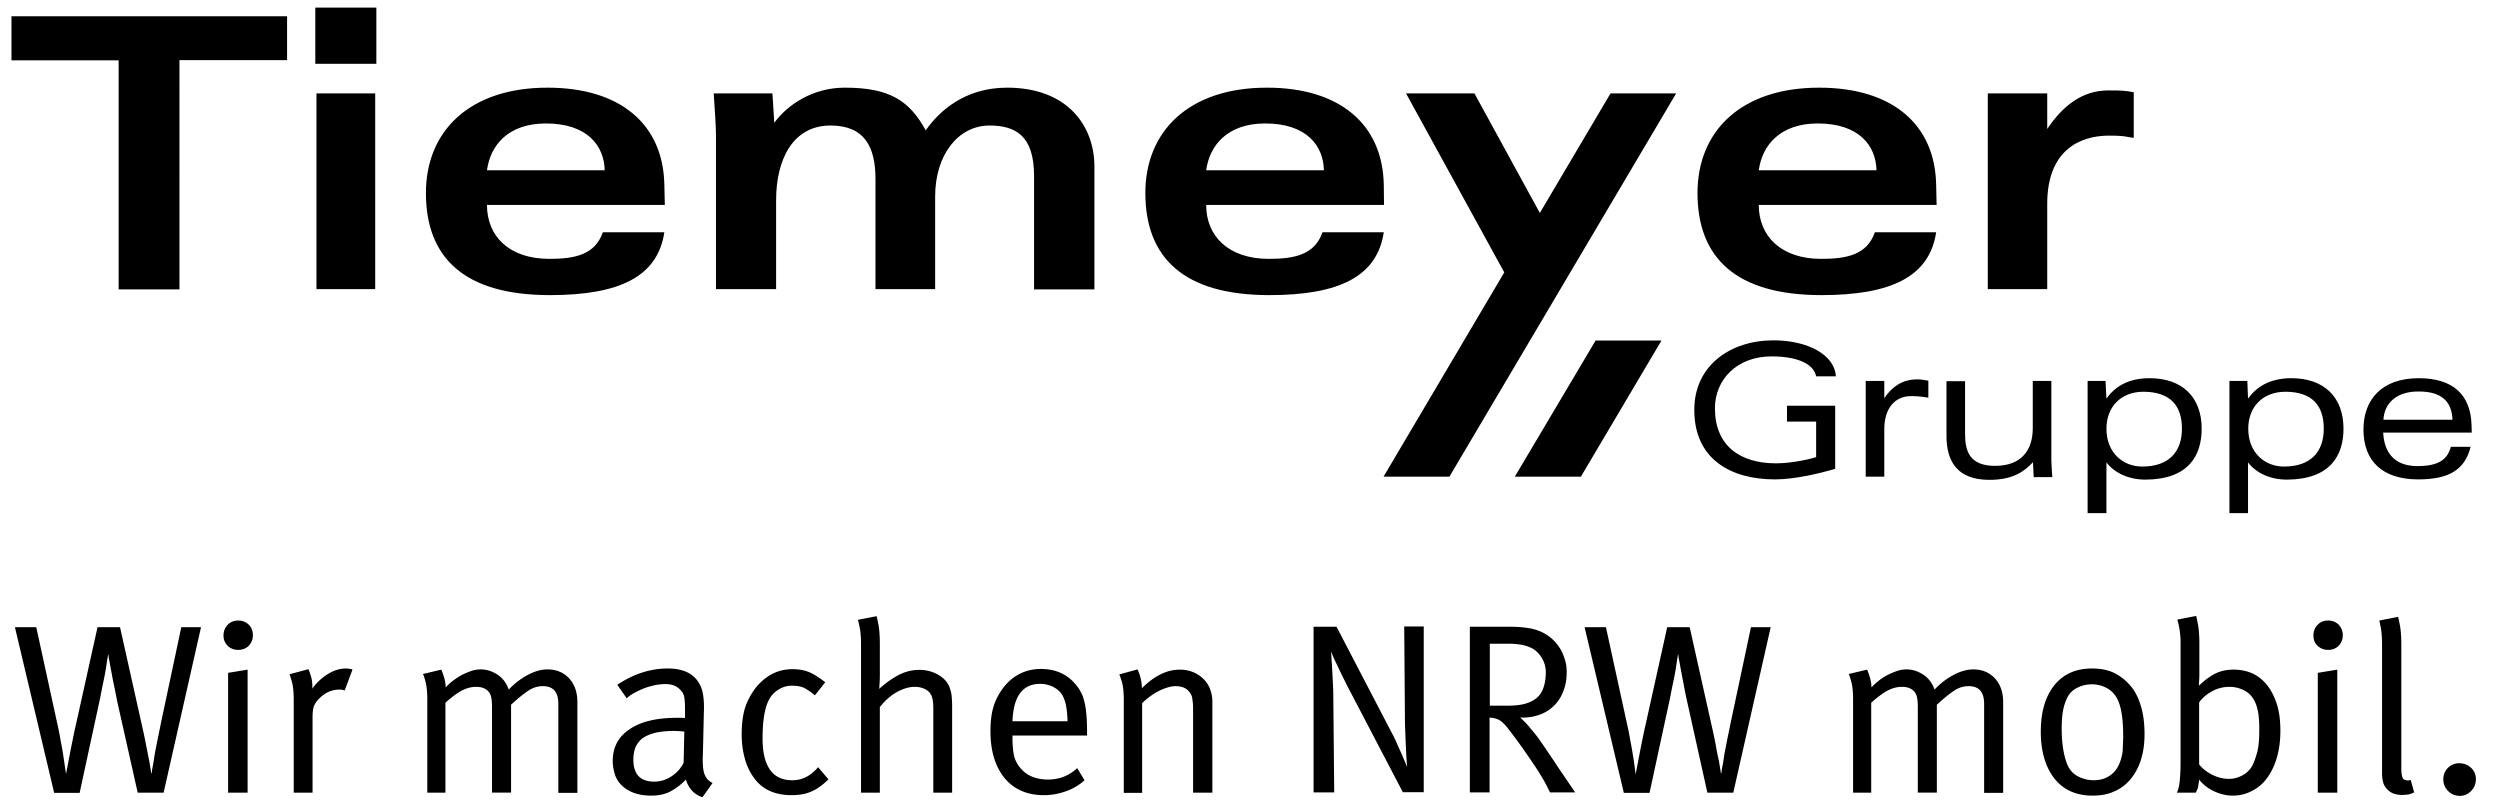
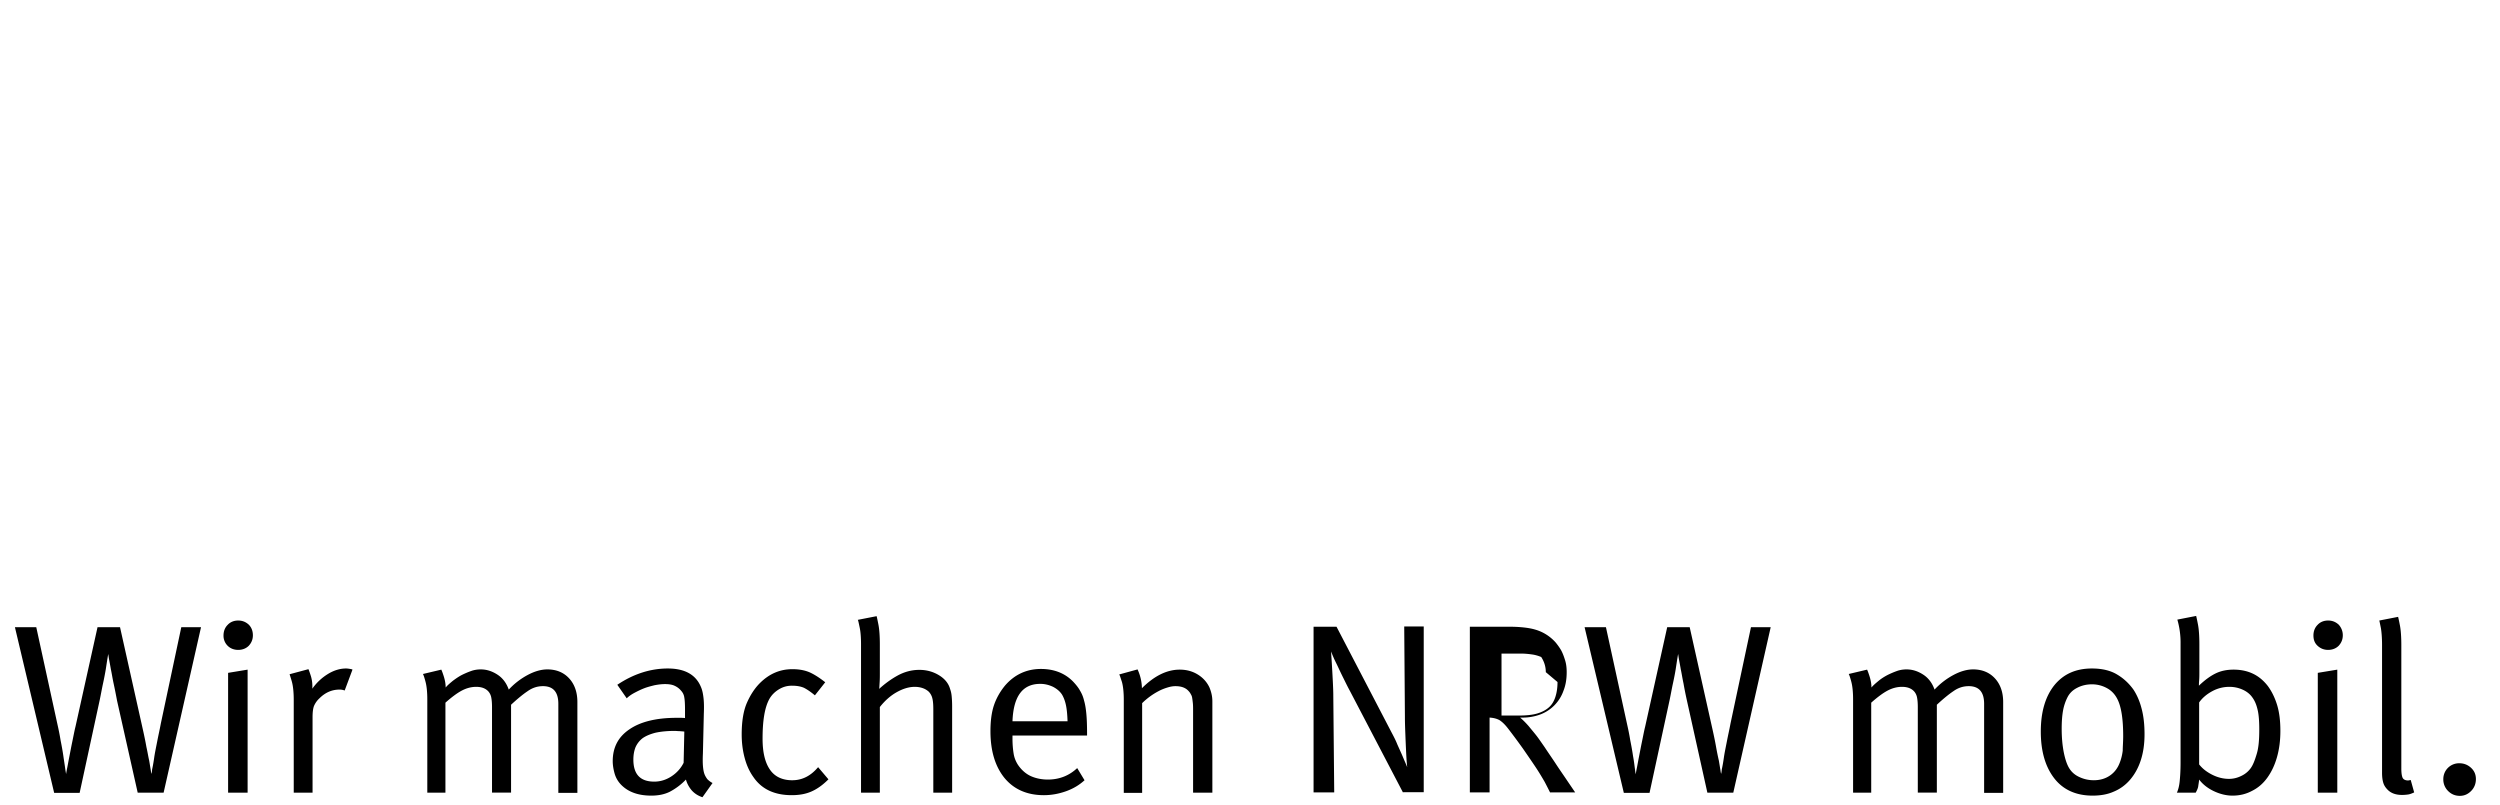
<svg xmlns="http://www.w3.org/2000/svg" viewBox="0 0 108.94 35.1" style="enable-background:new 0 0 108.94 35.1" xml:space="preserve">
-   <path d="M92.98 6.01V4.02c-.36-.07-.53-.08-1.11-.08-1.14 0-1.99.68-2.66 1.68V4.07h-2.59v8.53h2.59V8.88c0-2.36 1.45-2.97 2.69-2.97.77 0 .8.07 1.08.1M81.77 7.42h-5.13c.15-1.1.94-2.04 2.57-2.04 1.82 0 2.54.99 2.56 2.04m2.62 1.51-.02-.88c-.05-2.63-1.91-4.23-5.1-4.23-3.41 0-5.3 1.9-5.3 4.59 0 2.82 1.67 4.45 5.4 4.45 3.05 0 4.71-.81 5-2.74H81.7c-.34.97-1.19 1.16-2.34 1.16-1.75 0-2.72-.99-2.72-2.35h7.75zM73.04 4.07h-2.86L67.1 9.28l-2.85-5.21h-2.98l4.28 7.8-5.26 8.9h2.87l9.88-16.7zM57.69 7.42h-5.13c.15-1.1.94-2.04 2.57-2.04 1.83 0 2.54.99 2.56 2.04m2.62 1.51-.01-.88c-.05-2.63-1.91-4.23-5.09-4.23-3.41 0-5.3 1.9-5.3 4.59 0 2.82 1.67 4.45 5.4 4.45 3.05 0 4.7-.81 4.99-2.74h-2.67c-.34.97-1.19 1.16-2.34 1.16-1.76 0-2.73-.99-2.73-2.35h7.75zM47.69 12.6V7.25c0-1.71-1.12-3.43-3.81-3.43-1.82 0-2.95 1.01-3.54 1.86-.72-1.31-1.59-1.86-3.53-1.86-1.4 0-2.5.75-3.07 1.53l-.08-1.28H31.1c.05.77.1 1.4.1 1.89v6.64h2.62V8.71c0-1.71.7-3.24 2.37-3.24 1.48 0 1.96.92 1.96 2.34v4.79h2.6V8.56c0-1.82 1.01-3.09 2.37-3.09 1.13 0 1.94.44 1.94 2.19v4.95h2.63zM26.35 7.42h-5.13c.15-1.1.93-2.04 2.57-2.04 1.82 0 2.54.99 2.56 2.04m2.62 1.51-.02-.88c-.05-2.63-1.91-4.23-5.09-4.23-3.41 0-5.3 1.9-5.3 4.59 0 2.82 1.67 4.45 5.4 4.45 3.05 0 4.7-.81 4.99-2.74h-2.68c-.34.97-1.19 1.16-2.33 1.16-1.76 0-2.72-.99-2.72-2.35h7.75zM13.79 12.6h2.56V4.07h-2.56v8.53zm-.05-9.82h2.66V.33h-2.66v2.45zm-1.23-.16V.71H.5v1.92h4.67v9.98h2.65V2.62h4.69zM106.87 18.29h-3.01c.04-.72.57-1.23 1.51-1.23 1.04-.01 1.47.45 1.5 1.23m.84.57-.01-.32c-.03-1.33-.8-2.06-2.3-2.06-1.61 0-2.41.93-2.41 2.24 0 1.38.84 2.17 2.38 2.17 1.35 0 2.04-.42 2.29-1.42h-.86c-.15.54-.51.84-1.46.84-.99 0-1.45-.58-1.49-1.46h3.86zm-6.45-.18c0 1-.56 1.65-1.73 1.65-.85 0-1.56-.61-1.56-1.65 0-.92.6-1.61 1.63-1.61 1.16.01 1.66.6 1.66 1.61m.86 0c0-1.38-.85-2.2-2.27-2.2-.98 0-1.54.41-1.89.89l-.03-.77h-.78v5.76h.81v-2.21c.34.45.95.75 1.7.75 1.88-.01 2.46-1.05 2.46-2.22m-7.04 0c0 1-.56 1.65-1.73 1.65-.85 0-1.56-.61-1.56-1.65 0-.92.6-1.61 1.62-1.61 1.16.01 1.67.6 1.67 1.61m.86 0c0-1.38-.85-2.2-2.27-2.2-.98 0-1.54.41-1.88.89l-.04-.77h-.78v5.76h.82v-2.21c.34.45.96.75 1.7.75 1.88-.01 2.45-1.05 2.45-2.22m-6.51 2.09c-.01-.17-.04-.54-.04-.71V16.6h-.81v2.06c0 .94-.48 1.64-1.64 1.64-1.1 0-1.31-.62-1.31-1.39v-2.3h-.81v2.38c0 1.07.43 1.92 1.87 1.92 1.04 0 1.52-.37 1.9-.77l.03.65h.81zm-5.4-3.44v-.74c-.12-.02-.31-.06-.47-.06-.4 0-.96.1-1.45.82v-.75h-.81v4.17h.81V18.7c0-.94.49-1.44 1.17-1.44.41 0 .65.06.75.07M80 16.4c-.05-.94-1.23-1.57-2.72-1.57-1.87 0-3.45 1.09-3.45 3.03 0 2.15 1.59 3.03 3.52 3.03.86 0 1.94-.26 2.62-.46v-2.75h-2.1v.69h1.27v1.55c-.21.07-1.03.27-1.75.27-1.56 0-2.66-.76-2.66-2.4 0-1.24.95-2.26 2.47-2.26 1.15 0 1.84.34 1.94.87H80zM69.53 14.84l-3.52 5.93h2.88l3.51-5.93z" />
  <g>
-     <path d="M7.13 34.54H6l-.9-4.01c-.05-.27-.1-.52-.15-.75-.05-.23-.08-.44-.12-.62-.03-.18-.06-.33-.08-.44-.02-.12-.03-.19-.03-.22-.01.02-.02.09-.04.21s-.04.26-.07.45c-.03.18-.07.39-.12.62-.05.23-.09.46-.14.7l-.88 4.07H2.36L.65 27.33h.93l.92 4.22c.05.22.1.46.14.71.05.25.09.47.12.68.03.21.06.39.08.54.02.15.04.23.04.26 0-.01.01-.09.04-.24.03-.14.06-.32.1-.52s.08-.42.13-.66c.05-.24.09-.46.14-.66l.96-4.33h.98l1 4.48c.06.27.11.51.15.74.05.22.08.42.12.59.03.17.05.31.07.42.01.08.02.13.03.16.01-.03.02-.09.03-.2.03-.13.06-.3.09-.51s.08-.44.13-.7c.05-.26.11-.52.16-.79l.89-4.19h.86l-1.63 7.21zM11.02 27.68c0 .18-.06.33-.18.46-.12.12-.28.18-.46.18s-.34-.06-.46-.18a.61.61 0 0 1-.18-.45c0-.18.06-.34.18-.46.12-.13.28-.19.46-.19s.33.06.46.18c.12.12.18.28.18.46zm-1.08 6.86v-5.22l.85-.14v5.36h-.85zM15.02 30.09a.587.587 0 0 0-.23-.04c-.33 0-.62.13-.87.38a.97.97 0 0 0-.24.34c-.04.11-.06.27-.06.49v3.28h-.82V30.5c0-.34-.03-.61-.08-.79-.05-.18-.09-.29-.1-.33l.82-.22c.02.04.06.15.11.31.05.17.07.35.06.54.19-.27.42-.48.68-.64.26-.16.53-.24.79-.24.06 0 .12.01.18.02s.09.02.1.03l-.34.91zM24.33 34.54v-3.87c0-.51-.22-.77-.67-.77-.24 0-.46.07-.67.22-.21.14-.45.34-.72.59v3.83h-.83v-3.73c0-.16-.01-.29-.03-.4a.56.56 0 0 0-.12-.27c-.12-.14-.3-.21-.54-.21-.2 0-.41.05-.62.16-.21.11-.45.29-.72.53v3.92h-.79v-4.06c0-.34-.03-.6-.08-.78-.05-.19-.09-.3-.11-.33l.8-.19c.02.04.06.14.11.3.05.16.08.32.08.48.08-.1.19-.19.31-.29.12-.09.25-.18.38-.25.14-.07.28-.13.42-.18.14-.05.28-.07.42-.07.26 0 .5.08.73.23.23.15.39.37.49.65.25-.27.53-.48.83-.64.3-.16.59-.24.85-.24.39 0 .71.13.95.39s.36.61.36 1.03v3.96h-.83zM30.61 34.74c-.18-.06-.33-.15-.46-.29-.12-.14-.21-.3-.26-.48a2.7 2.7 0 0 1-.72.54c-.23.11-.49.16-.79.16-.32 0-.59-.05-.81-.14a1.44 1.44 0 0 1-.52-.35c-.13-.14-.22-.3-.27-.48s-.08-.36-.08-.53c0-.6.24-1.06.73-1.39.48-.33 1.17-.5 2.05-.5h.16c.06 0 .13 0 .21.01v-.37c0-.23-.01-.41-.03-.52a.526.526 0 0 0-.14-.3c-.08-.1-.18-.17-.29-.22s-.25-.07-.41-.07c-.15 0-.3.02-.46.05-.16.04-.32.08-.47.14s-.29.13-.42.2-.24.15-.32.23l-.41-.59c.7-.47 1.44-.71 2.2-.71.74 0 1.23.27 1.45.82.06.14.09.31.11.5s.02.41.01.65l-.04 1.73c-.01.21-.01.39 0 .53s.03.26.06.35c.03.09.08.17.13.24.06.06.13.12.23.17l-.44.62zm-.79-2.86c-.06-.01-.12-.01-.21-.02-.08 0-.15-.01-.21-.01-.33 0-.61.03-.84.08-.23.06-.42.14-.56.24-.14.11-.24.24-.31.4-.06.16-.09.33-.09.53 0 .64.3.96.91.96.27 0 .52-.08.75-.23.23-.15.41-.35.53-.59l.03-1.36zM36.1 33.96c-.25.25-.49.42-.74.53-.25.11-.53.16-.86.16-.75 0-1.31-.26-1.67-.79-.18-.25-.3-.53-.38-.83s-.13-.63-.13-1.03c0-.58.08-1.04.23-1.38s.34-.63.56-.85c.41-.41.88-.61 1.42-.61.33 0 .6.06.82.17.22.11.42.25.61.4l-.45.57c-.18-.15-.34-.26-.48-.33-.14-.06-.31-.09-.52-.09s-.39.05-.57.16c-.18.11-.32.25-.42.43-.2.37-.29.94-.29 1.72 0 .6.11 1.05.33 1.36.21.3.54.45.96.45.44 0 .81-.19 1.13-.57l.45.53zM40.67 34.54v-3.62c0-.2-.01-.36-.04-.48a.624.624 0 0 0-.16-.3.755.755 0 0 0-.25-.15c-.11-.04-.23-.06-.36-.06-.25 0-.51.08-.78.23-.27.15-.52.37-.74.65v3.73h-.82v-6.46c0-.31-.02-.56-.06-.74-.04-.19-.06-.3-.08-.33l.82-.16c.01.04.04.17.08.38s.06.5.06.86v1.22c0 .15 0 .29-.01.44-.01.15-.01.24-.02.27.24-.22.51-.42.8-.58.29-.16.61-.25.95-.25.32 0 .6.08.85.23.25.15.42.35.49.6.04.11.06.21.07.32.01.11.02.25.02.44v3.76h-.82zM44.12 32.06v.13c0 .25.02.46.05.65s.1.35.19.49c.15.22.34.39.56.49s.48.15.74.15c.5 0 .93-.17 1.28-.5l.32.53c-.23.21-.5.37-.81.48s-.63.17-.96.17c-.73 0-1.3-.25-1.71-.74-.41-.5-.62-1.18-.62-2.05 0-.44.05-.82.15-1.12s.26-.59.48-.86c.41-.48.94-.73 1.57-.73.58 0 1.06.19 1.42.57.11.12.21.24.28.37.08.13.14.27.18.44.05.17.08.37.1.59.02.22.03.49.03.81v.12h-3.25zm2.4-.62c-.01-.29-.03-.52-.07-.71s-.1-.34-.17-.46c-.09-.14-.22-.25-.39-.34-.17-.08-.35-.13-.56-.13-.77 0-1.17.54-1.21 1.63h2.4zM51.99 34.54v-3.55c0-.14 0-.26-.01-.35a4.58 4.58 0 0 0-.03-.23.382.382 0 0 0-.06-.16.508.508 0 0 0-.09-.13c-.13-.15-.32-.22-.58-.22-.11 0-.22.02-.35.06-.13.04-.26.09-.39.16a3.03 3.03 0 0 0-.71.52v3.91h-.8V30.5c0-.34-.03-.6-.08-.78-.06-.18-.09-.29-.12-.33l.8-.22a2.018 2.018 0 0 1 .19.82c.54-.54 1.09-.81 1.65-.81.29 0 .55.07.78.21s.4.33.51.56c.08.19.13.39.13.61v3.98h-.84zM61.14 34.54l-2.31-4.42c-.11-.2-.2-.39-.29-.57-.09-.18-.17-.35-.24-.5-.07-.15-.14-.28-.19-.4-.05-.11-.08-.2-.11-.26.01.06.01.15.02.27a72.446 72.446 0 0 1 .06 1.05c.01.21.02.42.02.63l.04 4.19h-.9v-7.22h1l2.4 4.61c.09.17.18.34.25.52.08.18.15.33.21.47.06.14.11.26.15.35s.06.15.07.17c0-.01-.01-.08-.02-.21s-.02-.3-.03-.51c-.01-.21-.02-.44-.03-.7-.01-.26-.02-.52-.02-.78l-.03-3.93h.85v7.22h-.9zM67.55 34.54c-.06-.12-.14-.28-.24-.47-.11-.19-.24-.41-.4-.65-.16-.24-.34-.5-.54-.79-.2-.28-.42-.58-.66-.89-.14-.18-.26-.29-.37-.36-.11-.06-.25-.1-.43-.11v3.26h-.86v-7.22h1.68c.25 0 .46.01.65.03.19.02.36.05.5.09a1.881 1.881 0 0 1 .92.58c.08.1.16.21.23.33.07.13.12.27.17.43.05.16.07.33.07.52 0 .29-.04.56-.14.81a1.704 1.704 0 0 1-1 1.03c-.24.09-.5.14-.78.14h-.11c.12.1.25.23.38.38.13.16.25.3.35.43.07.09.18.25.34.48.15.23.32.47.49.73s.34.5.5.74l.34.5h-1.09zm-.19-5.25c0-.24-.07-.46-.2-.66s-.3-.35-.51-.43c-.12-.05-.25-.09-.39-.11s-.31-.04-.51-.04h-.83v2.7h.77c.32 0 .59-.03.79-.09s.38-.15.52-.28c.12-.11.21-.26.27-.45.06-.19.09-.4.09-.64zM75.53 34.54H74.4l-.89-4.01c-.06-.27-.11-.52-.15-.75-.05-.23-.08-.44-.12-.62-.03-.18-.06-.33-.08-.44-.02-.12-.03-.19-.03-.22-.01.02-.02.09-.04.21s-.04.26-.07.45-.07.39-.12.62c-.05.23-.09.46-.14.7l-.88 4.07h-1.12l-1.71-7.22h.93l.92 4.22c.05.22.1.46.14.71.05.25.09.47.12.68.04.21.06.39.08.54.02.15.03.23.04.26 0-.01.01-.09.04-.24.03-.14.06-.32.1-.52.04-.2.08-.42.13-.66s.09-.46.14-.66l.96-4.33h.98l1 4.48c.06.27.11.51.15.74.04.22.08.42.12.59.03.17.05.31.07.42.01.08.02.13.03.16.01-.03.02-.09.03-.2.03-.13.06-.3.09-.51s.08-.44.13-.7.11-.52.16-.79l.89-4.19h.86l-1.63 7.21zM86.46 34.54v-3.87c0-.51-.22-.77-.67-.77-.24 0-.46.07-.67.22-.21.14-.45.34-.72.59v3.83h-.83v-3.73c0-.16-.01-.29-.03-.4a.56.56 0 0 0-.12-.27c-.12-.14-.3-.21-.54-.21-.2 0-.41.05-.62.16-.21.11-.45.29-.72.53v3.92h-.79v-4.06c0-.34-.03-.6-.08-.78-.05-.19-.09-.3-.11-.33l.8-.19c.02.04.06.14.11.3.05.16.08.32.08.48.08-.1.19-.19.31-.29s.25-.18.38-.25c.14-.07.28-.13.42-.18.14-.05.28-.07.42-.07.26 0 .5.08.73.23.23.15.39.37.49.65.25-.27.53-.48.83-.64.3-.16.59-.24.85-.24.39 0 .71.13.95.39s.36.61.36 1.03v3.96h-.83zM93.45 32c0 .44-.06.82-.17 1.15-.11.33-.27.61-.47.84-.2.23-.44.4-.71.51-.27.12-.58.17-.91.17-.72 0-1.28-.25-1.67-.75-.39-.5-.59-1.18-.59-2.04 0-.86.2-1.53.59-2.02.4-.49.94-.73 1.64-.73.44 0 .81.09 1.09.26.29.17.52.39.71.65.16.24.28.52.36.83.09.33.13.71.13 1.13zm-.93.07c0-.72-.08-1.25-.24-1.58-.11-.23-.27-.4-.48-.51a1.35 1.35 0 0 0-.64-.16c-.23 0-.45.05-.64.15-.2.1-.34.24-.43.42-.08.16-.15.35-.19.57-.04.22-.06.48-.06.8 0 .37.03.71.09 1.02.06.3.14.54.24.7.1.16.24.29.44.38.19.09.4.14.63.14.27 0 .51-.07.71-.21s.34-.33.43-.58c.06-.16.1-.33.12-.5 0-.17.02-.38.02-.64zM99.37 31.85c0 .42-.05.8-.15 1.15s-.24.64-.42.89-.4.44-.66.57c-.26.14-.54.21-.86.21-.27 0-.55-.07-.82-.2-.27-.13-.48-.3-.63-.5-.01.11-.03.21-.04.29-.01.08-.05.17-.11.28h-.82c.06-.13.1-.29.12-.48.02-.19.04-.47.04-.83v-5.16a3.598 3.598 0 0 0-.14-1.07l.82-.16c.01.04.04.17.08.38s.06.5.06.86v1.22c0 .12 0 .24-.01.35-.01.12-.01.19-.01.23.26-.25.51-.43.74-.54.23-.11.49-.16.77-.16.32 0 .6.06.85.18s.46.3.64.53c.17.23.31.51.41.84s.14.71.14 1.12zm-.92-.06c0-.35-.02-.64-.07-.85-.05-.22-.12-.4-.24-.56-.1-.14-.24-.25-.42-.33-.18-.08-.37-.12-.57-.12-.26 0-.51.06-.75.19s-.43.29-.57.49v2.7c.14.18.33.33.57.45.24.12.48.18.73.18.18 0 .36-.04.54-.13.17-.08.31-.2.41-.34.1-.14.18-.35.26-.62.08-.26.11-.61.11-1.06zM102.09 27.68c0 .18-.06.33-.18.46-.12.12-.28.18-.46.18s-.33-.06-.46-.18-.18-.27-.18-.45.06-.34.18-.46c.12-.13.28-.19.46-.19s.33.06.46.18c.11.12.18.28.18.46zM101 34.54v-5.22l.85-.14v5.36H101zM105.2 34.53c-.11.05-.19.08-.26.09-.07.01-.16.02-.27.02-.26 0-.47-.07-.62-.22-.08-.08-.15-.17-.19-.29s-.06-.27-.06-.46v-5.56c0-.31-.02-.56-.05-.74-.04-.19-.06-.3-.07-.33l.82-.16c.01.04.04.17.08.38s.06.5.06.86v5.36c0 .2.02.34.06.42.04.07.12.11.24.11.01 0 .05-.01.11-.02l.15.54zM107.89 33.95c0 .2-.07.38-.21.52-.14.14-.3.21-.49.21-.2 0-.37-.07-.51-.21a.701.701 0 0 1-.21-.52.686.686 0 0 1 .7-.69c.2 0 .37.07.51.2s.21.29.21.49z" />
+     <path d="M7.13 34.54H6l-.9-4.01c-.05-.27-.1-.52-.15-.75-.05-.23-.08-.44-.12-.62-.03-.18-.06-.33-.08-.44-.02-.12-.03-.19-.03-.22-.01.02-.02.09-.04.21s-.04.26-.07.45c-.03.18-.07.39-.12.62-.05.23-.09.46-.14.7l-.88 4.07H2.36L.65 27.33h.93l.92 4.22c.05.22.1.46.14.71.05.25.09.47.12.68.03.21.06.39.08.54.02.15.04.23.04.26 0-.01.01-.09.04-.24.03-.14.06-.32.1-.52s.08-.42.13-.66c.05-.24.09-.46.14-.66l.96-4.33h.98l1 4.48c.06.27.11.51.15.74.05.22.08.42.12.59.03.17.05.31.07.42.01.08.02.13.03.16.01-.03.02-.09.03-.2.03-.13.06-.3.09-.51s.08-.44.13-.7c.05-.26.11-.52.16-.79l.89-4.19h.86l-1.63 7.21zM11.02 27.68c0 .18-.06.33-.18.46-.12.12-.28.18-.46.18s-.34-.06-.46-.18a.61.61 0 0 1-.18-.45c0-.18.06-.34.18-.46.12-.13.28-.19.46-.19s.33.06.46.18c.12.12.18.28.18.46zm-1.08 6.86v-5.22l.85-.14v5.36h-.85zM15.02 30.09a.587.587 0 0 0-.23-.04c-.33 0-.62.13-.87.38a.97.97 0 0 0-.24.34c-.04.11-.06.27-.06.49v3.28h-.82V30.5c0-.34-.03-.61-.08-.79-.05-.18-.09-.29-.1-.33l.82-.22c.02.04.06.15.11.31.05.17.07.35.06.54.19-.27.42-.48.68-.64.26-.16.53-.24.79-.24.06 0 .12.01.18.02s.09.02.1.03l-.34.91zM24.33 34.54v-3.87c0-.51-.22-.77-.67-.77-.24 0-.46.07-.67.22-.21.14-.45.34-.72.59v3.83h-.83v-3.73c0-.16-.01-.29-.03-.4a.56.56 0 0 0-.12-.27c-.12-.14-.3-.21-.54-.21-.2 0-.41.05-.62.16-.21.11-.45.29-.72.53v3.92h-.79v-4.06c0-.34-.03-.6-.08-.78-.05-.19-.09-.3-.11-.33l.8-.19c.02.04.06.14.11.3.05.16.08.32.08.48.08-.1.19-.19.31-.29.12-.09.25-.18.38-.25.14-.07.28-.13.42-.18.14-.05.28-.07.42-.07.26 0 .5.08.73.23.23.15.39.37.49.65.25-.27.53-.48.83-.64.3-.16.59-.24.85-.24.39 0 .71.13.95.39s.36.61.36 1.03v3.96h-.83zM30.61 34.74c-.18-.06-.33-.15-.46-.29-.12-.14-.21-.3-.26-.48a2.7 2.7 0 0 1-.72.54c-.23.11-.49.16-.79.16-.32 0-.59-.05-.81-.14a1.44 1.44 0 0 1-.52-.35c-.13-.14-.22-.3-.27-.48s-.08-.36-.08-.53c0-.6.24-1.06.73-1.39.48-.33 1.17-.5 2.05-.5h.16c.06 0 .13 0 .21.01v-.37c0-.23-.01-.41-.03-.52a.526.526 0 0 0-.14-.3c-.08-.1-.18-.17-.29-.22s-.25-.07-.41-.07c-.15 0-.3.02-.46.05-.16.04-.32.08-.47.14s-.29.13-.42.2-.24.15-.32.23l-.41-.59c.7-.47 1.44-.71 2.2-.71.74 0 1.23.27 1.45.82.06.14.09.31.11.5s.02.41.01.65l-.04 1.73c-.01.21-.01.39 0 .53s.03.26.06.35c.03.09.08.17.13.24.06.06.13.12.23.17l-.44.62zm-.79-2.86c-.06-.01-.12-.01-.21-.02-.08 0-.15-.01-.21-.01-.33 0-.61.03-.84.08-.23.06-.42.14-.56.24-.14.11-.24.24-.31.4-.06.16-.09.33-.09.53 0 .64.3.96.91.96.27 0 .52-.08.75-.23.23-.15.41-.35.53-.59l.03-1.36zM36.1 33.96c-.25.25-.49.42-.74.53-.25.11-.53.16-.86.16-.75 0-1.31-.26-1.67-.79-.18-.25-.3-.53-.38-.83s-.13-.63-.13-1.03c0-.58.08-1.04.23-1.38s.34-.63.56-.85c.41-.41.88-.61 1.42-.61.33 0 .6.06.82.17.22.11.42.25.61.4l-.45.57c-.18-.15-.34-.26-.48-.33-.14-.06-.31-.09-.52-.09s-.39.05-.57.16c-.18.11-.32.25-.42.43-.2.37-.29.94-.29 1.72 0 .6.11 1.05.33 1.36.21.3.54.45.96.45.44 0 .81-.19 1.13-.57l.45.53zM40.67 34.54v-3.62c0-.2-.01-.36-.04-.48a.624.624 0 0 0-.16-.3.755.755 0 0 0-.25-.15c-.11-.04-.23-.06-.36-.06-.25 0-.51.08-.78.23-.27.15-.52.37-.74.65v3.73h-.82v-6.46c0-.31-.02-.56-.06-.74-.04-.19-.06-.3-.08-.33l.82-.16c.01.04.04.17.08.38s.06.5.06.86v1.22c0 .15 0 .29-.01.44-.01.15-.01.24-.02.27.24-.22.51-.42.8-.58.29-.16.61-.25.95-.25.32 0 .6.08.85.23.25.15.42.35.49.6.04.11.06.21.07.32.01.11.02.25.02.44v3.76h-.82zM44.12 32.06v.13c0 .25.02.46.05.65s.1.35.19.49c.15.22.34.39.56.49s.48.15.74.15c.5 0 .93-.17 1.28-.5l.32.53c-.23.21-.5.37-.81.48s-.63.17-.96.17c-.73 0-1.3-.25-1.71-.74-.41-.5-.62-1.18-.62-2.05 0-.44.05-.82.15-1.12s.26-.59.48-.86c.41-.48.94-.73 1.57-.73.58 0 1.06.19 1.42.57.11.12.21.24.28.37.08.13.14.27.18.44.05.17.08.37.1.59.02.22.03.49.03.81v.12h-3.25zm2.4-.62c-.01-.29-.03-.52-.07-.71s-.1-.34-.17-.46c-.09-.14-.22-.25-.39-.34-.17-.08-.35-.13-.56-.13-.77 0-1.17.54-1.21 1.63h2.4zM51.99 34.54v-3.55c0-.14 0-.26-.01-.35a4.58 4.58 0 0 0-.03-.23.382.382 0 0 0-.06-.16.508.508 0 0 0-.09-.13c-.13-.15-.32-.22-.58-.22-.11 0-.22.02-.35.06-.13.04-.26.09-.39.16a3.03 3.03 0 0 0-.71.52v3.91h-.8V30.5c0-.34-.03-.6-.08-.78-.06-.18-.09-.29-.12-.33l.8-.22a2.018 2.018 0 0 1 .19.82c.54-.54 1.09-.81 1.65-.81.29 0 .55.07.78.21s.4.33.51.56c.08.19.13.39.13.61v3.98h-.84zM61.14 34.54l-2.31-4.42c-.11-.2-.2-.39-.29-.57-.09-.18-.17-.35-.24-.5-.07-.15-.14-.28-.19-.4-.05-.11-.08-.2-.11-.26.01.06.01.15.02.27a72.446 72.446 0 0 1 .06 1.05c.01.21.02.42.02.63l.04 4.19h-.9v-7.22h1l2.4 4.61c.09.17.18.34.25.52.08.18.15.33.21.47.06.14.11.26.15.35s.06.15.07.17c0-.01-.01-.08-.02-.21s-.02-.3-.03-.51c-.01-.21-.02-.44-.03-.7-.01-.26-.02-.52-.02-.78l-.03-3.93h.85v7.22h-.9zM67.55 34.54c-.06-.12-.14-.28-.24-.47-.11-.19-.24-.41-.4-.65-.16-.24-.34-.5-.54-.79-.2-.28-.42-.58-.66-.89-.14-.18-.26-.29-.37-.36-.11-.06-.25-.1-.43-.11v3.26h-.86v-7.22h1.68c.25 0 .46.01.65.03.19.02.36.05.5.09a1.881 1.881 0 0 1 .92.58c.08.1.16.21.23.33.07.13.12.27.17.43.05.16.07.33.07.52 0 .29-.04.56-.14.81a1.704 1.704 0 0 1-1 1.03c-.24.09-.5.14-.78.14h-.11c.12.1.25.23.38.38.13.16.25.3.35.43.07.09.18.25.34.48.15.23.32.47.49.73s.34.5.5.74l.34.5h-1.09zm-.19-5.25c0-.24-.07-.46-.2-.66c-.12-.05-.25-.09-.39-.11s-.31-.04-.51-.04h-.83v2.7h.77c.32 0 .59-.03.79-.09s.38-.15.52-.28c.12-.11.21-.26.27-.45.06-.19.09-.4.09-.64zM75.53 34.54H74.4l-.89-4.01c-.06-.27-.11-.52-.15-.75-.05-.23-.08-.44-.12-.62-.03-.18-.06-.33-.08-.44-.02-.12-.03-.19-.03-.22-.01.02-.02.09-.04.21s-.04.26-.07.45-.07.39-.12.62c-.05.23-.09.46-.14.7l-.88 4.07h-1.12l-1.71-7.22h.93l.92 4.22c.05.22.1.46.14.71.05.25.09.47.12.68.04.21.06.39.08.54.02.15.03.23.04.26 0-.01.01-.09.04-.24.03-.14.06-.32.1-.52.04-.2.08-.42.13-.66s.09-.46.14-.66l.96-4.33h.98l1 4.48c.06.27.11.51.15.74.04.22.08.42.12.59.03.17.05.31.07.42.01.08.02.13.03.16.01-.03.02-.09.03-.2.03-.13.06-.3.09-.51s.08-.44.13-.7.11-.52.16-.79l.89-4.19h.86l-1.63 7.21zM86.46 34.54v-3.87c0-.51-.22-.77-.67-.77-.24 0-.46.07-.67.22-.21.14-.45.34-.72.59v3.83h-.83v-3.73c0-.16-.01-.29-.03-.4a.56.56 0 0 0-.12-.27c-.12-.14-.3-.21-.54-.21-.2 0-.41.05-.62.16-.21.11-.45.29-.72.53v3.92h-.79v-4.06c0-.34-.03-.6-.08-.78-.05-.19-.09-.3-.11-.33l.8-.19c.02.04.06.14.11.3.05.16.08.32.08.48.08-.1.19-.19.31-.29s.25-.18.38-.25c.14-.07.28-.13.42-.18.14-.05.28-.07.42-.07.26 0 .5.08.73.23.23.15.39.37.49.65.25-.27.53-.48.83-.64.3-.16.59-.24.85-.24.39 0 .71.13.95.39s.36.61.36 1.03v3.96h-.83zM93.45 32c0 .44-.06.82-.17 1.15-.11.33-.27.61-.47.84-.2.23-.44.4-.71.51-.27.12-.58.17-.91.17-.72 0-1.28-.25-1.67-.75-.39-.5-.59-1.18-.59-2.04 0-.86.2-1.53.59-2.02.4-.49.94-.73 1.64-.73.44 0 .81.09 1.09.26.29.17.52.39.71.65.16.24.28.52.36.83.09.33.13.71.13 1.13zm-.93.07c0-.72-.08-1.25-.24-1.58-.11-.23-.27-.4-.48-.51a1.35 1.35 0 0 0-.64-.16c-.23 0-.45.05-.64.15-.2.1-.34.24-.43.42-.08.16-.15.35-.19.57-.04.22-.06.48-.06.8 0 .37.03.71.09 1.02.06.3.14.54.24.7.1.16.24.29.44.38.19.09.4.14.63.14.27 0 .51-.07.71-.21s.34-.33.43-.58c.06-.16.1-.33.12-.5 0-.17.02-.38.02-.64zM99.37 31.85c0 .42-.05.8-.15 1.15s-.24.64-.42.89-.4.44-.66.57c-.26.14-.54.21-.86.21-.27 0-.55-.07-.82-.2-.27-.13-.48-.3-.63-.5-.01.11-.03.21-.04.29-.01.08-.05.17-.11.28h-.82c.06-.13.1-.29.12-.48.02-.19.04-.47.04-.83v-5.16a3.598 3.598 0 0 0-.14-1.07l.82-.16c.01.04.04.17.08.38s.06.5.06.86v1.22c0 .12 0 .24-.01.35-.01.12-.01.19-.01.23.26-.25.51-.43.74-.54.23-.11.49-.16.77-.16.32 0 .6.06.85.18s.46.3.64.53c.17.23.31.51.41.84s.14.71.14 1.12zm-.92-.06c0-.35-.02-.64-.07-.85-.05-.22-.12-.4-.24-.56-.1-.14-.24-.25-.42-.33-.18-.08-.37-.12-.57-.12-.26 0-.51.06-.75.19s-.43.29-.57.49v2.7c.14.18.33.33.57.45.24.12.48.18.73.18.18 0 .36-.04.54-.13.17-.08.31-.2.41-.34.1-.14.18-.35.26-.62.08-.26.11-.61.11-1.06zM102.09 27.68c0 .18-.06.33-.18.46-.12.12-.28.18-.46.18s-.33-.06-.46-.18-.18-.27-.18-.45.06-.34.18-.46c.12-.13.28-.19.46-.19s.33.06.46.18c.11.12.18.28.18.46zM101 34.54v-5.22l.85-.14v5.36H101zM105.2 34.53c-.11.05-.19.08-.26.09-.07.01-.16.02-.27.02-.26 0-.47-.07-.62-.22-.08-.08-.15-.17-.19-.29s-.06-.27-.06-.46v-5.56c0-.31-.02-.56-.05-.74-.04-.19-.06-.3-.07-.33l.82-.16c.01.04.04.17.08.38s.06.5.06.86v5.36c0 .2.02.34.06.42.04.07.12.11.24.11.01 0 .05-.01.11-.02l.15.54zM107.89 33.95c0 .2-.07.38-.21.52-.14.14-.3.21-.49.21-.2 0-.37-.07-.51-.21a.701.701 0 0 1-.21-.52.686.686 0 0 1 .7-.69c.2 0 .37.07.51.2s.21.29.21.49z" />
  </g>
</svg>